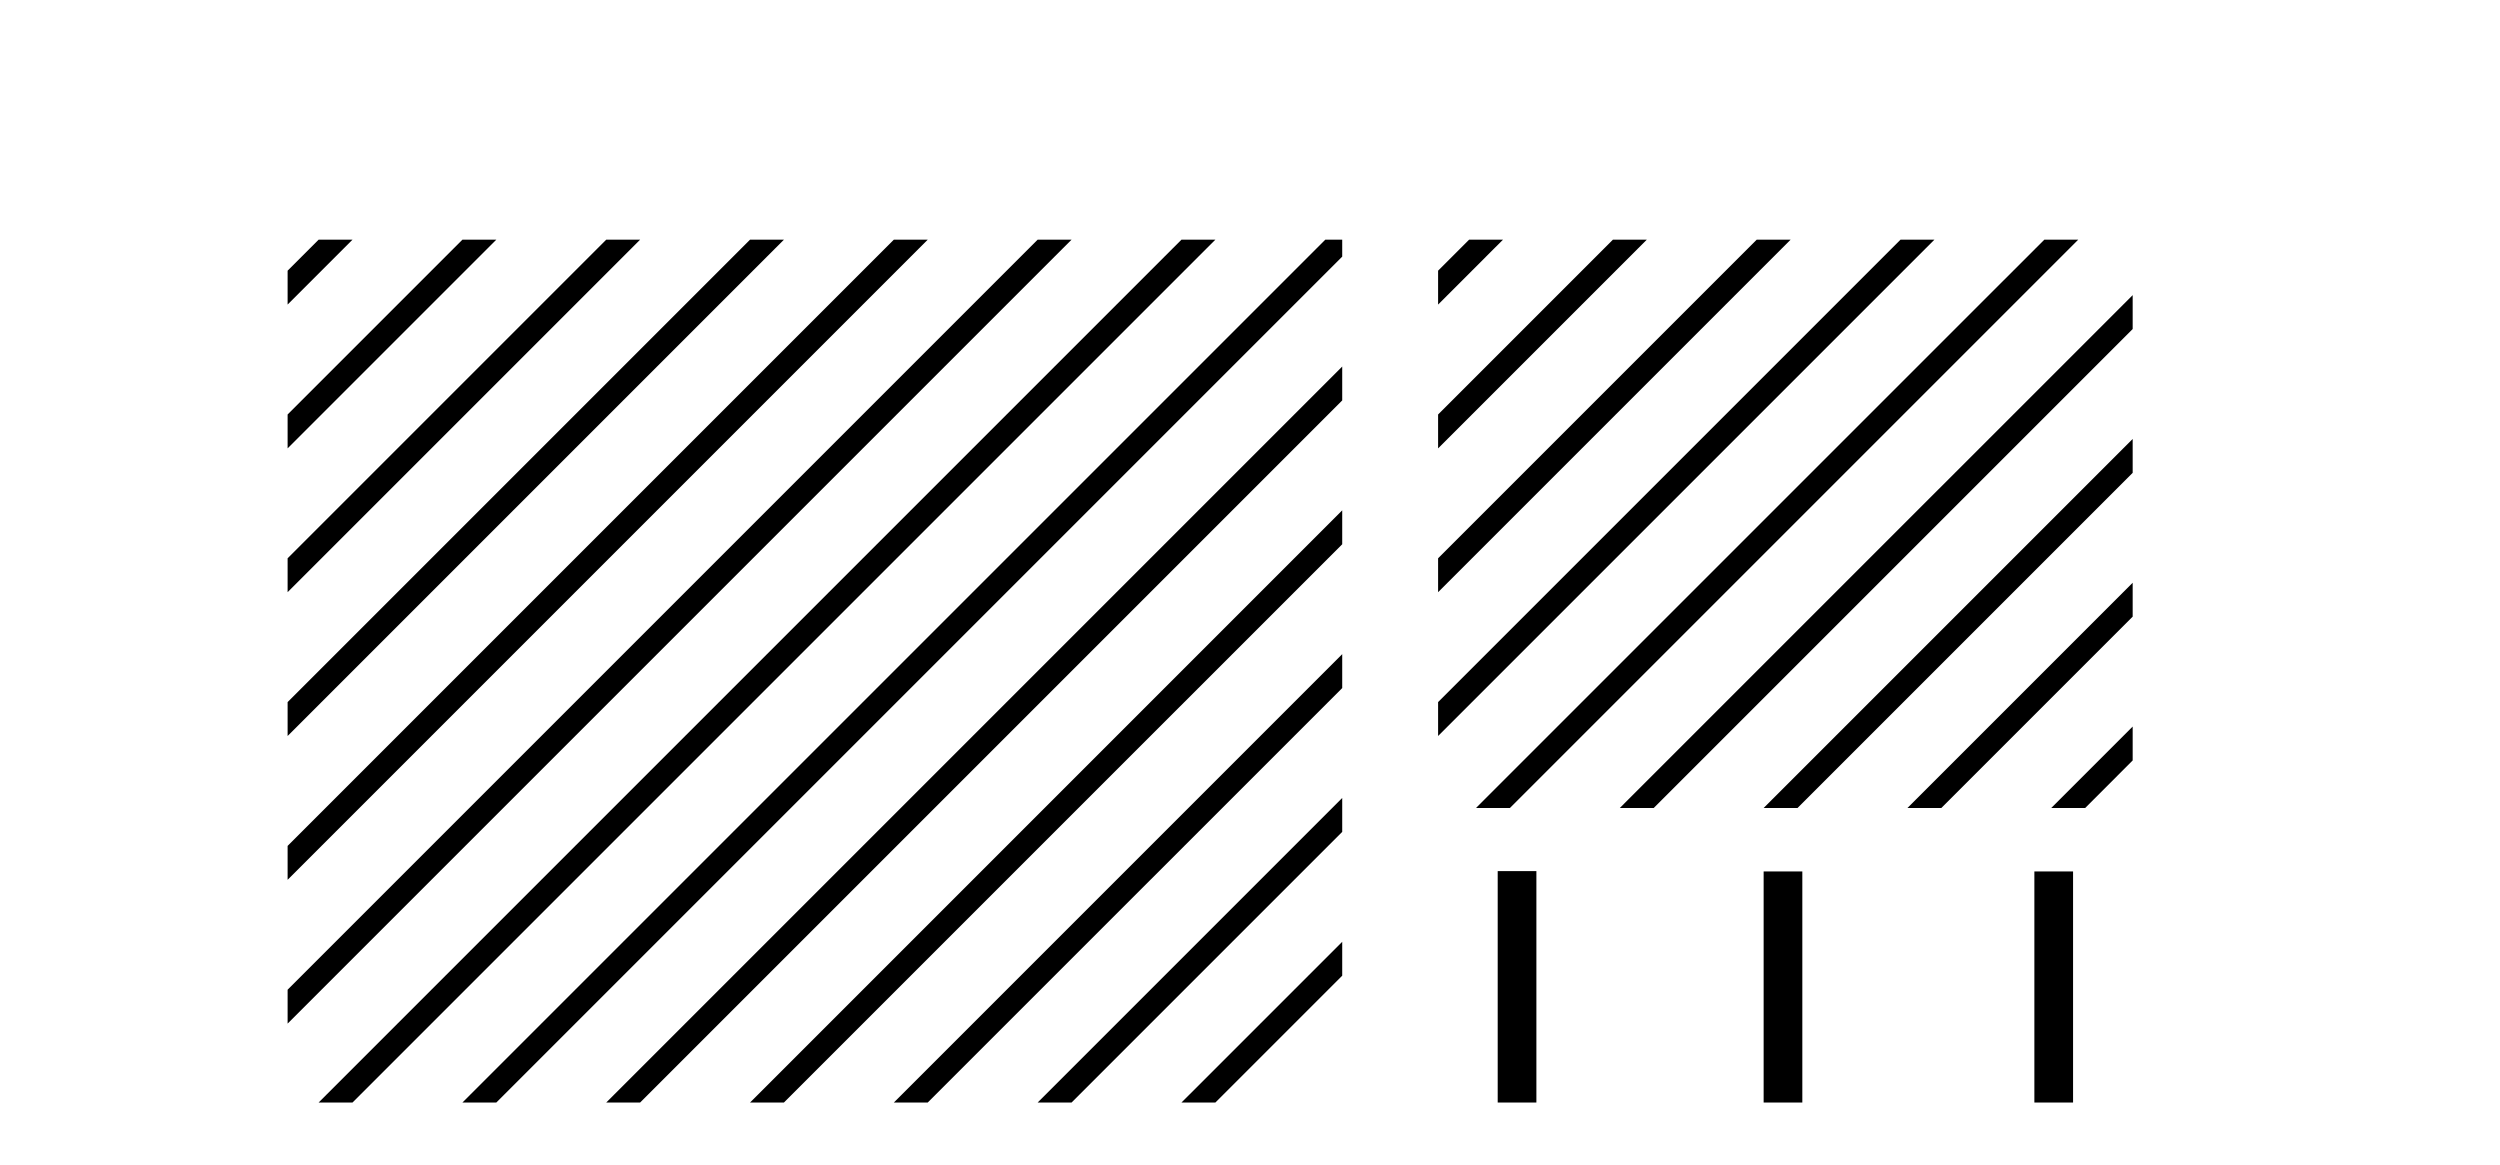
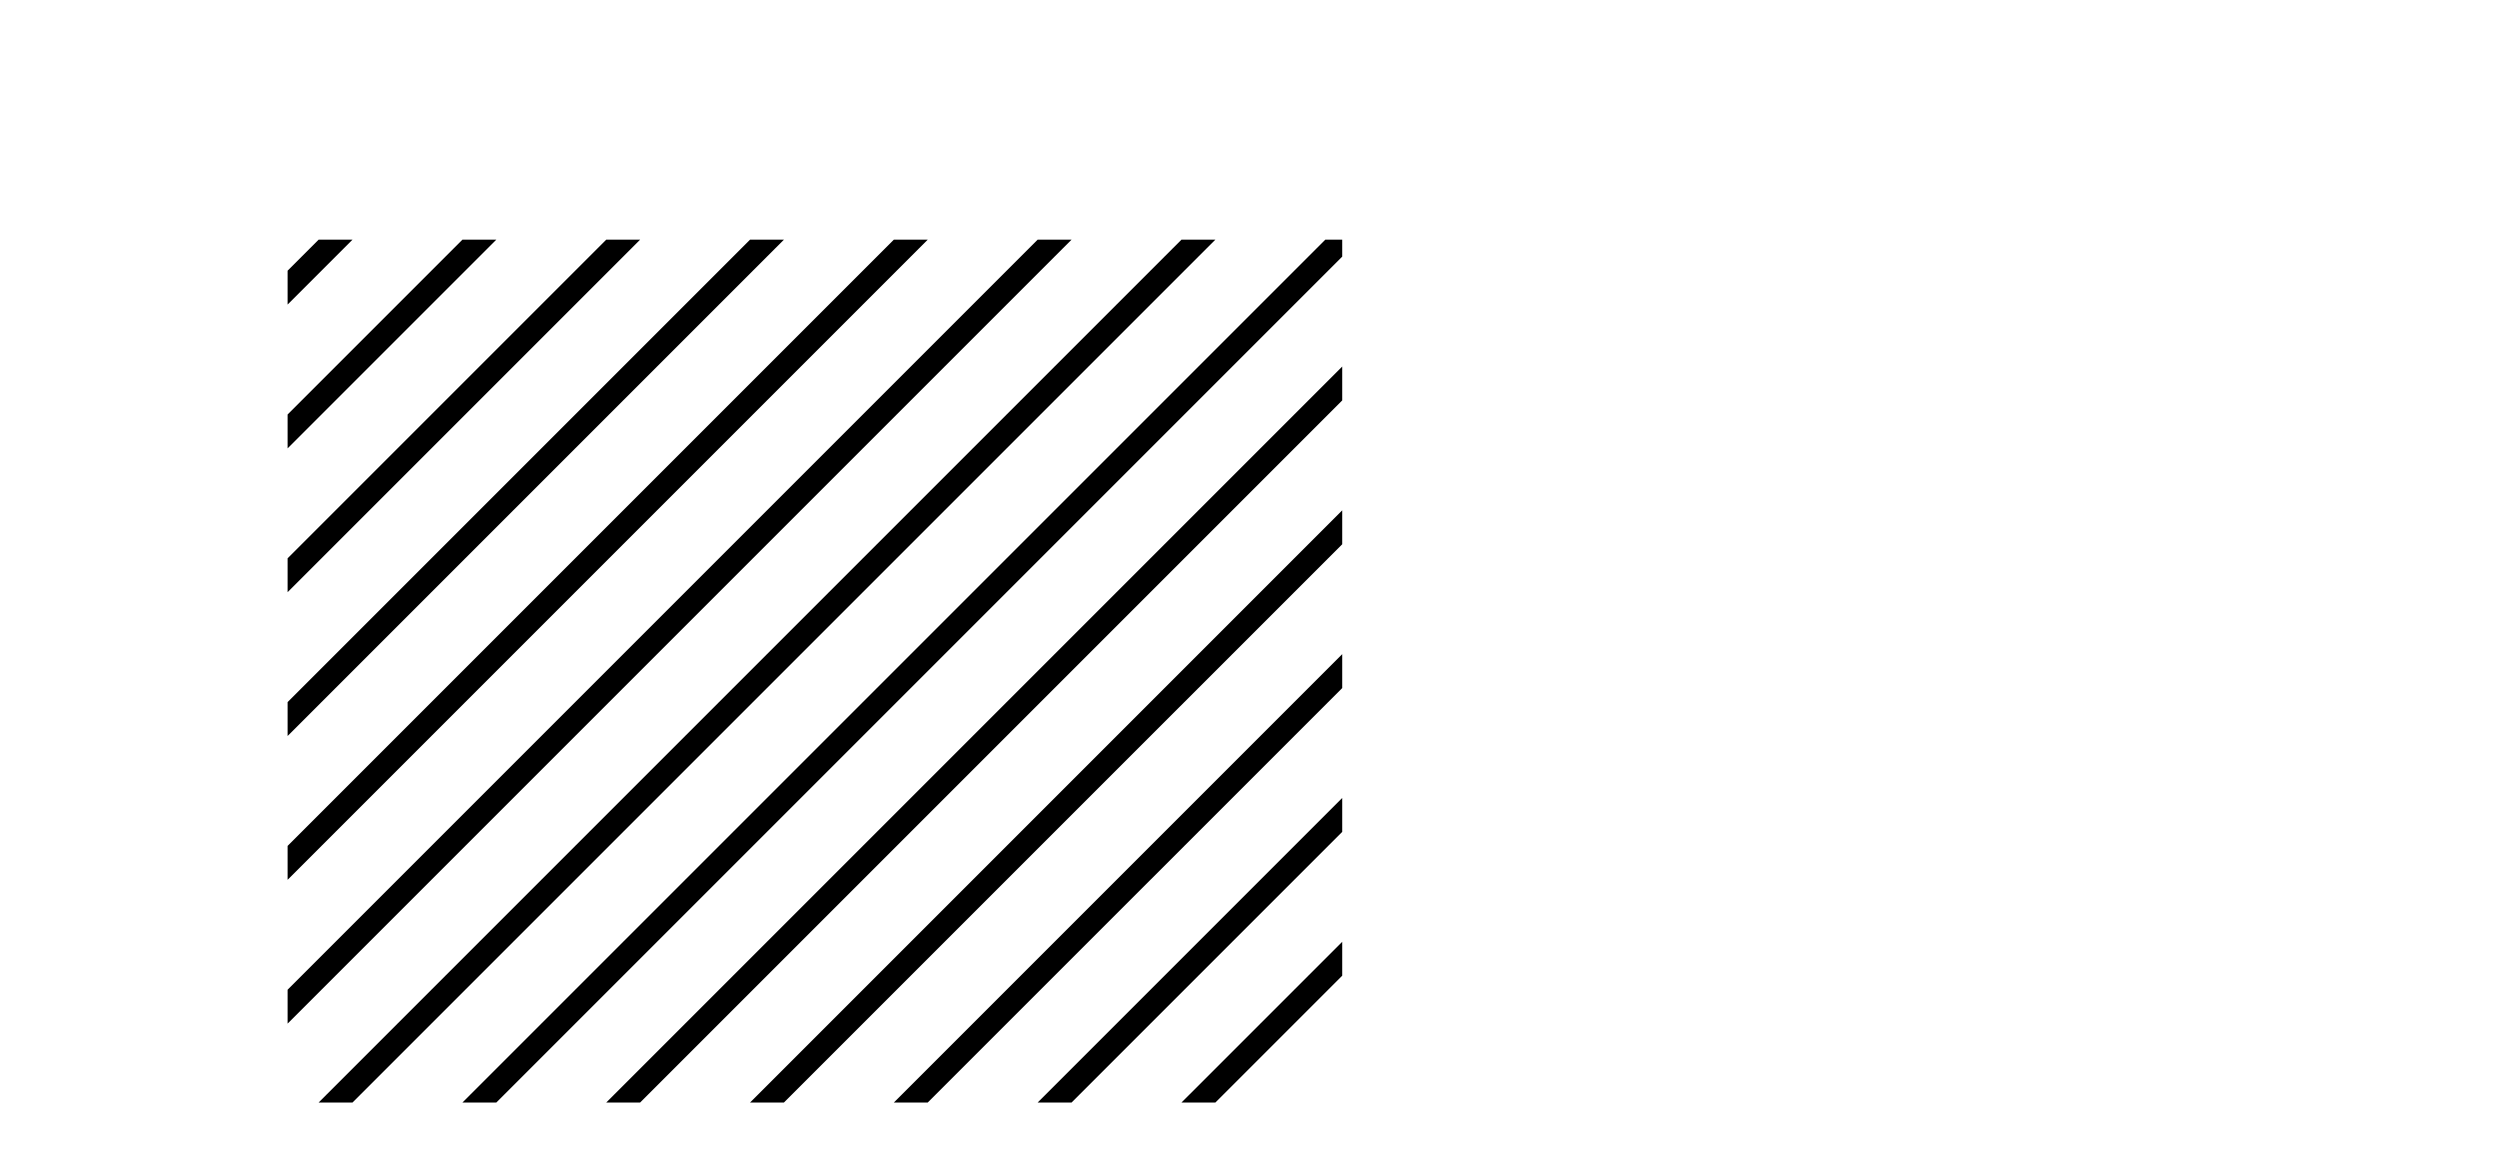
<svg xmlns="http://www.w3.org/2000/svg" width="88.0" height="41.0">
  <path d="M 11.215 8.437 L 10.124 9.528 L 10.124 10.721 L 12.11 8.735 L 12.408 8.437 ZM 16.277 8.437 L 10.124 14.59 L 10.124 14.59 L 10.124 15.783 L 10.124 15.783 L 17.172 8.735 L 17.47 8.437 ZM 21.339 8.437 L 10.124 19.652 L 10.124 19.652 L 10.124 20.845 L 10.124 20.845 L 22.234 8.735 L 22.532 8.437 ZM 26.401 8.437 L 10.124 24.714 L 10.124 24.714 L 10.124 25.907 L 10.124 25.907 L 27.296 8.735 L 27.594 8.437 ZM 31.463 8.437 L 10.124 29.776 L 10.124 29.776 L 10.124 30.969 L 10.124 30.969 L 32.358 8.735 L 32.656 8.437 ZM 36.525 8.437 L 10.124 34.838 L 10.124 34.838 L 10.124 36.031 L 10.124 36.031 L 37.42 8.735 L 37.719 8.437 ZM 41.587 8.437 L 11.513 38.511 L 11.215 38.809 L 12.408 38.809 L 42.482 8.735 L 42.781 8.437 ZM 46.65 8.437 L 16.575 38.511 L 16.277 38.809 L 17.47 38.809 L 47.246 9.033 L 47.246 8.437 ZM 47.246 12.902 L 21.637 38.511 L 21.339 38.809 L 22.532 38.809 L 47.246 14.095 L 47.246 12.902 ZM 47.246 17.964 L 26.7 38.511 L 26.401 38.809 L 27.594 38.809 L 47.246 19.158 L 47.246 17.964 ZM 47.246 23.026 L 31.762 38.511 L 31.463 38.809 L 32.656 38.809 L 47.246 24.22 L 47.246 24.22 L 47.246 23.026 ZM 47.246 28.089 L 36.824 38.511 L 36.525 38.809 L 37.719 38.809 L 47.246 29.282 L 47.246 28.089 ZM 47.246 33.151 L 41.886 38.511 L 41.587 38.809 L 42.781 38.809 L 47.246 34.344 L 47.246 33.151 Z" style="fill:#000000;stroke:none" />
-   <path d="M 51.712 8.437 L 50.621 9.528 L 50.621 10.721 L 52.607 8.735 L 52.905 8.437 ZM 56.774 8.437 L 50.621 14.59 L 50.621 15.783 L 57.669 8.735 L 57.967 8.437 ZM 61.836 8.437 L 50.621 19.652 L 50.621 20.845 L 62.731 8.735 L 63.029 8.437 ZM 66.898 8.437 L 50.621 24.714 L 50.621 25.907 L 67.793 8.735 L 68.091 8.437 ZM 71.96 8.437 L 52.254 28.142 L 51.956 28.441 L 51.956 28.441 L 53.149 28.441 L 72.855 8.735 L 73.153 8.437 ZM 75.07 10.389 L 57.316 28.142 L 57.018 28.441 L 57.018 28.441 L 58.211 28.441 L 75.07 11.582 L 75.07 10.389 ZM 75.07 15.451 L 62.379 28.142 L 62.08 28.441 L 62.08 28.441 L 63.273 28.441 L 75.07 16.644 L 75.07 15.451 ZM 75.07 20.513 L 67.441 28.142 L 67.142 28.441 L 67.142 28.441 L 68.335 28.441 L 75.07 21.706 L 75.07 20.513 ZM 75.07 25.575 L 72.503 28.142 L 72.204 28.441 L 72.204 28.441 L 73.398 28.441 L 75.07 26.768 L 75.07 25.575 Z" style="fill:#000000;stroke:none" />
-   <path d="M 52.719 30.663 L 52.719 38.809 L 54.081 38.809 L 54.081 30.663 ZM 62.08 30.675 L 62.08 38.809 L 63.442 38.809 L 63.442 30.675 ZM 71.61 30.675 L 71.61 38.809 L 72.972 38.809 L 72.972 30.675 Z" style="fill:#000000;stroke:none" />
</svg>